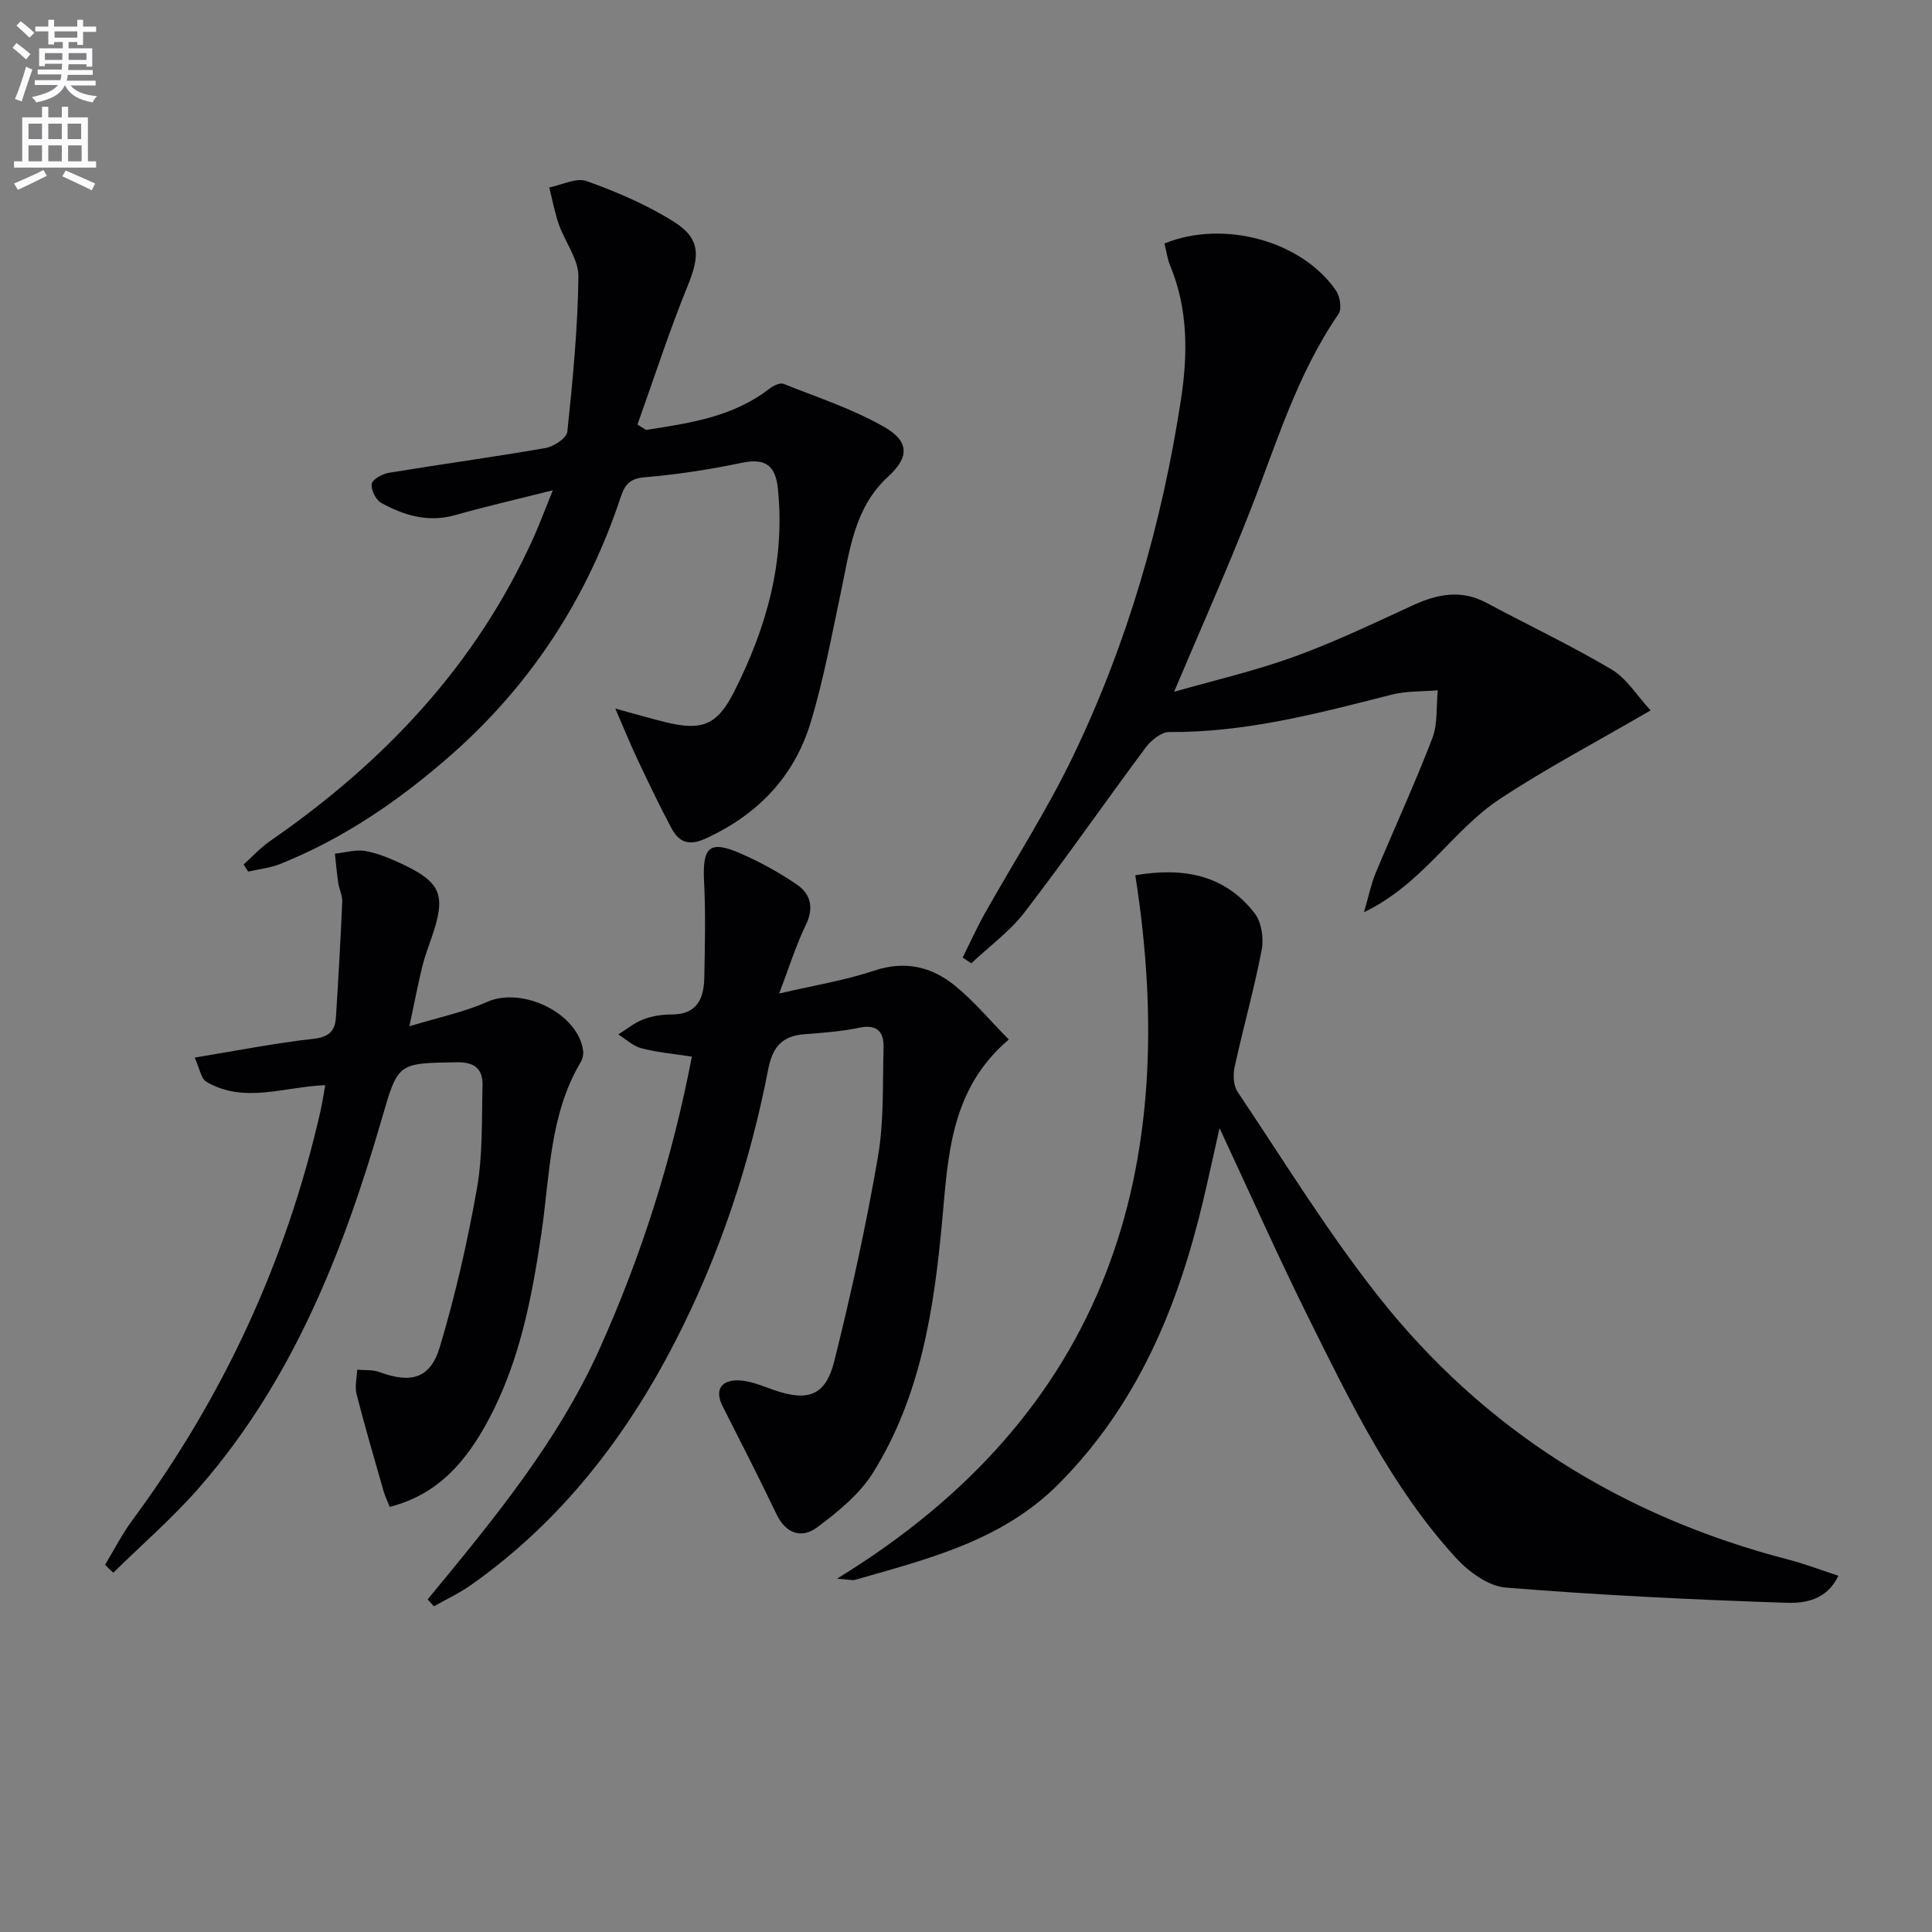
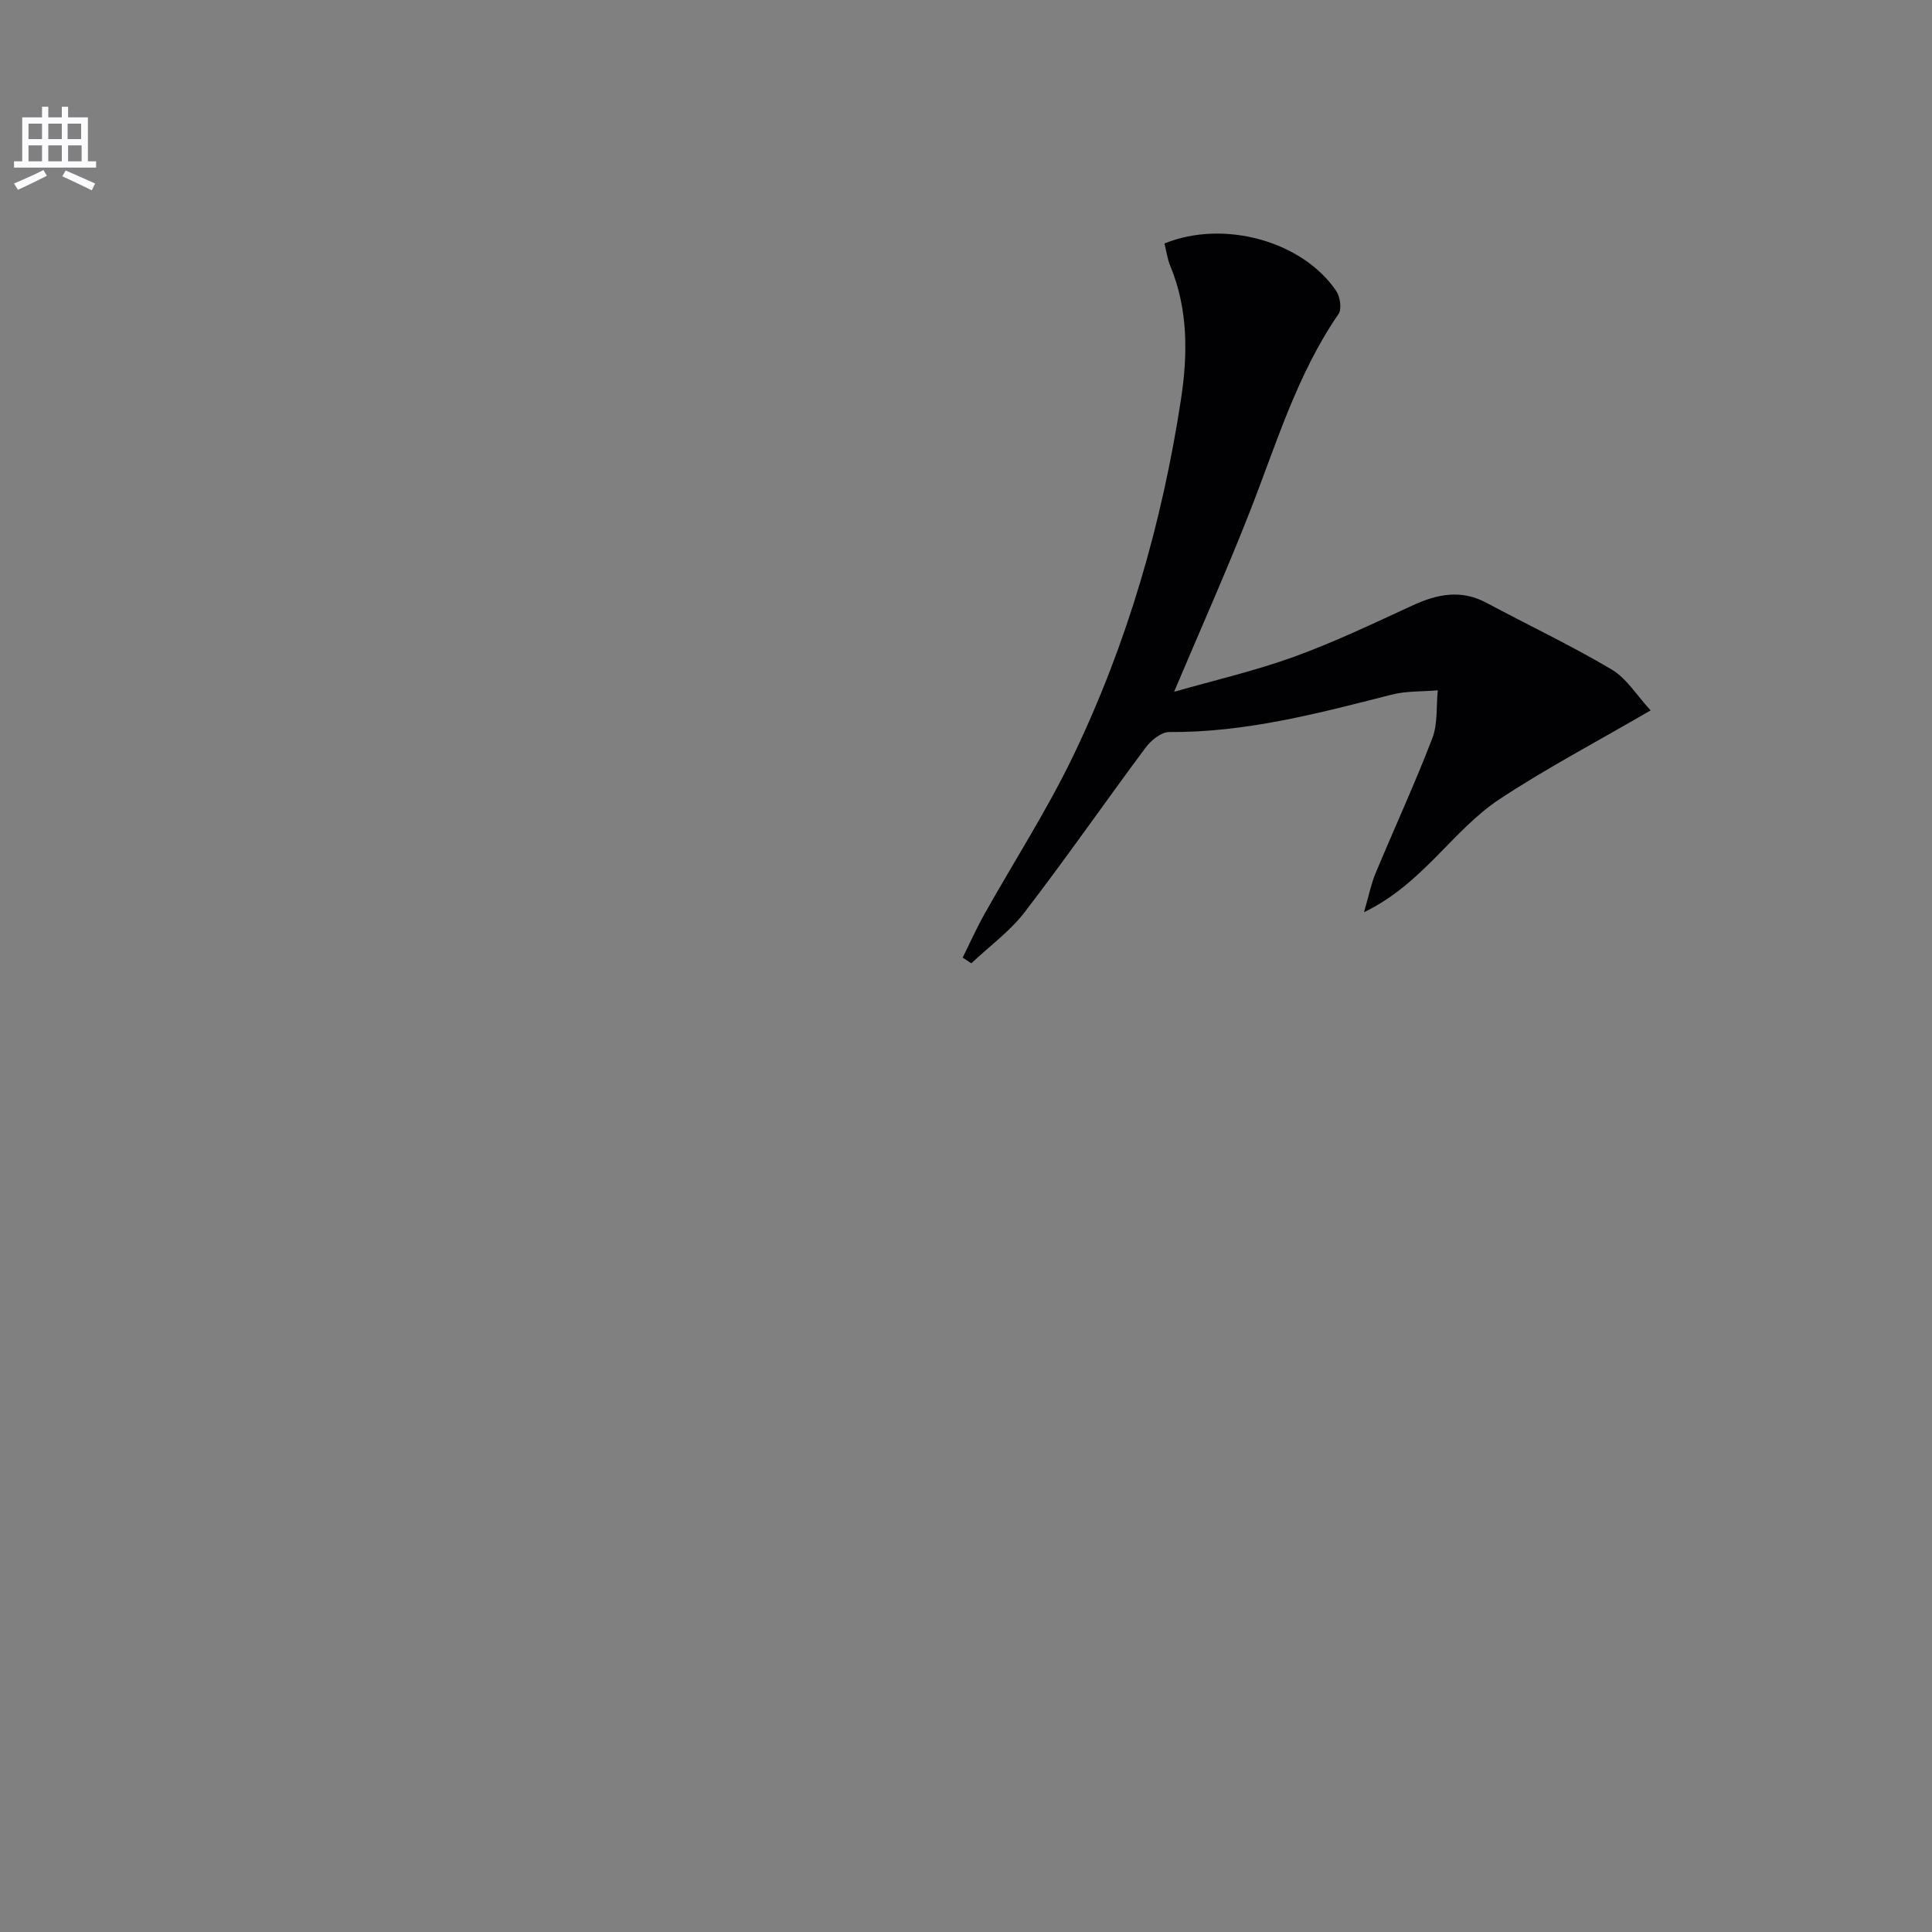
<svg xmlns="http://www.w3.org/2000/svg" enable-background="new 0 0 400 400" viewBox="0 0 400 400">
  <rect x="0" y="0" width="400" height="400" fill="#808080" stroke="none" />
-   <path d="m2.6 9.9.8-1c.9.7 1.9 1.4 2.9 2.3l-.9 1.1c-1.1-1-2-1.8-2.8-2.4zm.5 10.6c.9-2.1 1.6-4.3 2.3-6.7.4.2.8.4 1.3.6-.7 2.1-1.5 4.3-2.2 6.6zm.3-15.2.9-.9c1 .8 2 1.6 2.8 2.4l-1 1c-.9-.9-1.8-1.7-2.7-2.5zm12.6-1.2h1.2v1.4h2.7v1.1h-2.7v2.7h-1.2v-.6h-1.8v1.3h4.9v3.8h-1.2v-.5h-3.7c0 .4-.1.9-.1 1.2h5.1v1h-5.2c0 .5-.1.9-.2 1.2h6v1h-5.2c1.1 1.3 2.9 2 5.5 2.2-.4.4-.7.8-.9 1.3-2.9-.5-4.8-1.6-5.7-3.5h-.1c-.8 1.7-2.7 2.9-5.9 3.5-.2-.4-.6-.8-.9-1.1 2.8-.6 4.6-1.4 5.4-2.5h-4.8v-1h5.3c.1-.3.2-.7.2-1.2h-4.9v-1h5c0-.4 0-.8.1-1.2h-3.6v.5h-1.2v-3.7h4.9v-1.3h-1.8v.5h-1.2v-2.7h-2.7v-1h2.7v-1.4h1.2v1.4h4.8zm-6.7 8.3h3.6c0-.4 0-.9 0-1.4h-3.6zm1.9-4.6h4.8v-1.3h-4.7v1.3zm6.7 3.2h-3.7v1.4h3.7z" fill="#fbfafc" />
  <path d="m8.7 22.1h1.3v2.2h2.8v-2.2h1.3v2.2h4.1v9.1h1.7v1.3h-17v-1.3h1.7v-9.1h4.1zm.3 13.1.7 1.2c-1.8.9-3.8 1.9-6 2.9-.2-.4-.5-.8-.8-1.3 2.3-1 4.4-1.9 6.1-2.8zm-3.1-6.4h2.8v-3.2h-2.8zm0 4.6h2.8v-3.3h-2.8zm4.1-4.6h2.8v-3.2h-2.8zm0 4.6h2.8v-3.3h-2.8zm3.6 1.9c2.1.9 4.1 1.8 6.1 2.7l-.7 1.4c-2.2-1.1-4.2-2-6.1-2.9zm3.2-9.7h-2.8v3.2h2.8zm-2.7 7.8h2.8v-3.3h-2.8z" fill="#fbfafc" />
  <g fill="#010104">
-     <path d="m235.05 181.21c9.75-1.65 18.46-.24 24.73 7.9 1.42 1.84 1.9 5.18 1.44 7.56-1.56 8.13-3.83 16.12-5.6 24.21-.35 1.63-.27 3.87.6 5.16 9.54 14.21 18.52 28.88 29.1 42.29 21.93 27.8 50.62 45.67 84.92 54.56 3.33.86 6.56 2.1 10.38 3.35-2.4 5.07-7.02 5.72-10.68 5.6-19.42-.64-38.84-1.58-58.2-3.15-3.62-.29-7.69-3.29-10.32-6.16-13.28-14.54-21.78-32.14-30.44-49.56-6.28-12.63-12.01-25.53-18.49-39.41-1.25 5.56-2.25 10.22-3.35 14.85-5.19 21.99-13.56 42.29-29.86 58.73-11.75 11.86-27.07 15.59-42.21 19.94-.58.17-1.28-.06-3.78-.23 56.14-34.35 71.33-84.8 61.76-145.64z" />
    <path d="m341.74 147.08c-11.13 6.49-21.54 11.95-31.29 18.39-9.74 6.44-15.81 17.47-28.05 23.4 1.02-3.5 1.47-5.85 2.37-8.01 3.89-9.34 8.14-18.55 11.77-27.99 1.16-3.02.8-6.62 1.14-9.95-3.21.28-6.52.12-9.6.91-15.13 3.86-30.2 7.85-46.02 7.73-1.64-.01-3.74 1.72-4.86 3.21-8.43 11.31-16.47 22.92-25.07 34.1-3.07 3.99-7.32 7.07-11.03 10.57-.6-.39-1.19-.79-1.79-1.18 1.5-3.02 2.88-6.11 4.53-9.04 6.09-10.86 12.89-21.38 18.28-32.57 11.3-23.46 18.48-48.34 22.4-74.04 1.39-9.12 1.5-18.59-2.22-27.53-.62-1.48-.82-3.13-1.21-4.67 12.25-4.99 28.53-.53 35.55 9.81.82 1.21 1.2 3.76.48 4.8-8.6 12.5-12.86 26.88-18.3 40.77-4.83 12.34-10.25 24.45-15.74 37.44 8.31-2.38 16.75-4.32 24.83-7.25 8.41-3.05 16.52-6.94 24.66-10.68 5.09-2.34 10-3.28 15.22-.48 8.61 4.61 17.46 8.8 25.85 13.77 3.11 1.83 5.21 5.36 8.1 8.49z" />
-     <path d="m88.54 331.14c13.42-16.29 26.89-32.5 35.63-51.95 8.67-19.32 15.02-39.29 19.07-60.42-3.77-.59-7.2-.89-10.48-1.75-1.71-.45-3.17-1.87-4.75-2.85 1.7-1.06 3.3-2.4 5.13-3.1 1.82-.7 3.9-1.04 5.86-1.03 5.34.04 6.74-3.31 6.82-7.69.12-6.6.29-13.22-.05-19.81-.37-7.21 1.1-8.66 7.6-5.82 4.07 1.78 8.03 3.95 11.68 6.47 2.83 1.95 3.49 4.8 1.78 8.32-2.06 4.26-3.47 8.84-5.51 14.19 7.3-1.71 13.64-2.72 19.64-4.73 6.42-2.15 11.93-.83 16.78 3.12 3.93 3.21 7.23 7.19 11.12 11.13-12.06 10.25-12.55 23.95-13.78 37.38-1.68 18.3-4.4 36.4-14.34 52.32-2.77 4.44-7.23 8.06-11.51 11.27-3.24 2.43-6.52 1.38-8.48-2.72-3.59-7.49-7.36-14.89-11.12-22.29-1.74-3.43-.29-5.39 3.03-5.39 2.52-.01 5.08 1.13 7.54 1.99 7.02 2.45 10.73 1.23 12.52-5.93 3.49-13.96 6.58-28.05 9.03-42.23 1.29-7.44.97-15.16 1.18-22.76.09-3.23-1.34-4.86-5.05-4.08-3.72.78-7.56 1.06-11.36 1.35-4.59.35-6.57 2.63-7.47 7.25-3.81 19.64-10.08 38.51-19.24 56.33-10.25 19.96-23.72 37.31-42.21 50.39-2.43 1.72-5.16 2.99-7.76 4.47-.42-.48-.86-.96-1.3-1.43z" />
-     <path d="m133.76 89.01c8.97-1.4 17.97-2.66 25.53-8.53.79-.62 2.2-1.3 2.94-1 7.04 2.8 14.34 5.19 20.86 8.93 5.25 3.01 5.13 6.29.79 10.27-7.08 6.49-7.95 15.35-9.78 23.92-1.94 9.08-3.6 18.27-6.31 27.13-3.43 11.2-11.03 19.03-21.81 23.93-3.42 1.55-5.43.64-6.92-2.12-2.51-4.67-4.78-9.47-7.05-14.26-1.48-3.13-2.78-6.35-4.62-10.58 3.97 1.08 7.13 2.01 10.33 2.8 7.53 1.87 10.73.7 14.24-6.22 6.71-13.23 10.68-27.13 9.08-42.2-.49-4.65-2.56-6.27-7.35-5.28-6.65 1.38-13.41 2.45-20.18 3.01-3.16.26-4.15 1.53-5.03 4.2-6.92 20.82-18.49 38.65-34.96 53.18-10.66 9.4-22.29 17.41-35.58 22.71-2.06.82-4.36 1.05-6.55 1.55-.32-.49-.63-.98-.95-1.47 1.81-1.62 3.48-3.47 5.46-4.84 23.6-16.3 42.71-36.47 54.6-62.92 1.26-2.81 2.33-5.71 3.95-9.71-7.48 1.88-13.89 3.35-20.22 5.14-5.56 1.57-10.54.08-15.27-2.51-1.13-.62-2.19-2.72-2-3.94.14-.95 2.19-2.09 3.53-2.31 10.8-1.78 21.65-3.25 32.44-5.13 1.72-.3 4.4-2.06 4.53-3.37 1.12-10.68 2.17-21.41 2.29-32.14.04-3.59-2.78-7.16-4.06-10.82-.86-2.47-1.32-5.07-1.97-7.62 2.6-.51 5.59-2.09 7.73-1.32 6.2 2.22 12.38 4.87 17.95 8.34 5.65 3.53 5.53 7.07 3.01 13.26-3.85 9.45-6.99 19.19-10.43 28.81.6.37 1.19.74 1.78 1.11z" />
-     <path d="m21.75 323.97c1.87-3.08 3.51-6.33 5.64-9.21 18.83-25.49 31.87-53.63 38.92-84.53.4-1.73.65-3.5 1.03-5.56-8.56.33-16.82 3.9-24.63-.72-1.11-.66-1.37-2.76-2.4-4.99 8.68-1.42 16.61-3 24.63-3.89 3.23-.36 4.43-1.67 4.61-4.46.51-7.96.96-15.93 1.31-23.9.06-1.27-.62-2.55-.82-3.85-.3-2.03-.48-4.07-.7-6.11 2.09-.23 4.25-.9 6.24-.57 2.57.44 5.09 1.51 7.49 2.62 8.3 3.86 9.34 6.52 6.31 15.26-.71 2.04-1.47 4.07-1.98 6.16-.86 3.51-1.53 7.06-2.64 12.26 5.98-1.83 11.26-2.9 16.07-5.04 7.28-3.24 18.85 2.3 19.9 10.1.1.74-.09 1.66-.47 2.31-6.55 10.99-6.39 23.5-8.18 35.57-1.97 13.33-4.51 26.54-10.96 38.57-4.49 8.38-10.31 15.43-20.43 17.99-.47-1.2-.98-2.21-1.28-3.28-1.91-6.66-3.86-13.31-5.58-20.02-.41-1.59.06-3.4.12-5.1 1.53.14 3.18-.03 4.57.48 6.54 2.42 10.58 1.41 12.55-5.2 3.21-10.76 5.73-21.78 7.68-32.84 1.22-6.94.97-14.15 1.15-21.24.08-3.29-1.44-4.9-5.24-4.85-12.4.19-12.24.08-15.63 11.77-8.01 27.64-18.5 54.14-37.71 76.2-5.49 6.31-11.89 11.83-17.87 17.72-.57-.53-1.13-1.09-1.7-1.65z" />
  </g>
</svg>